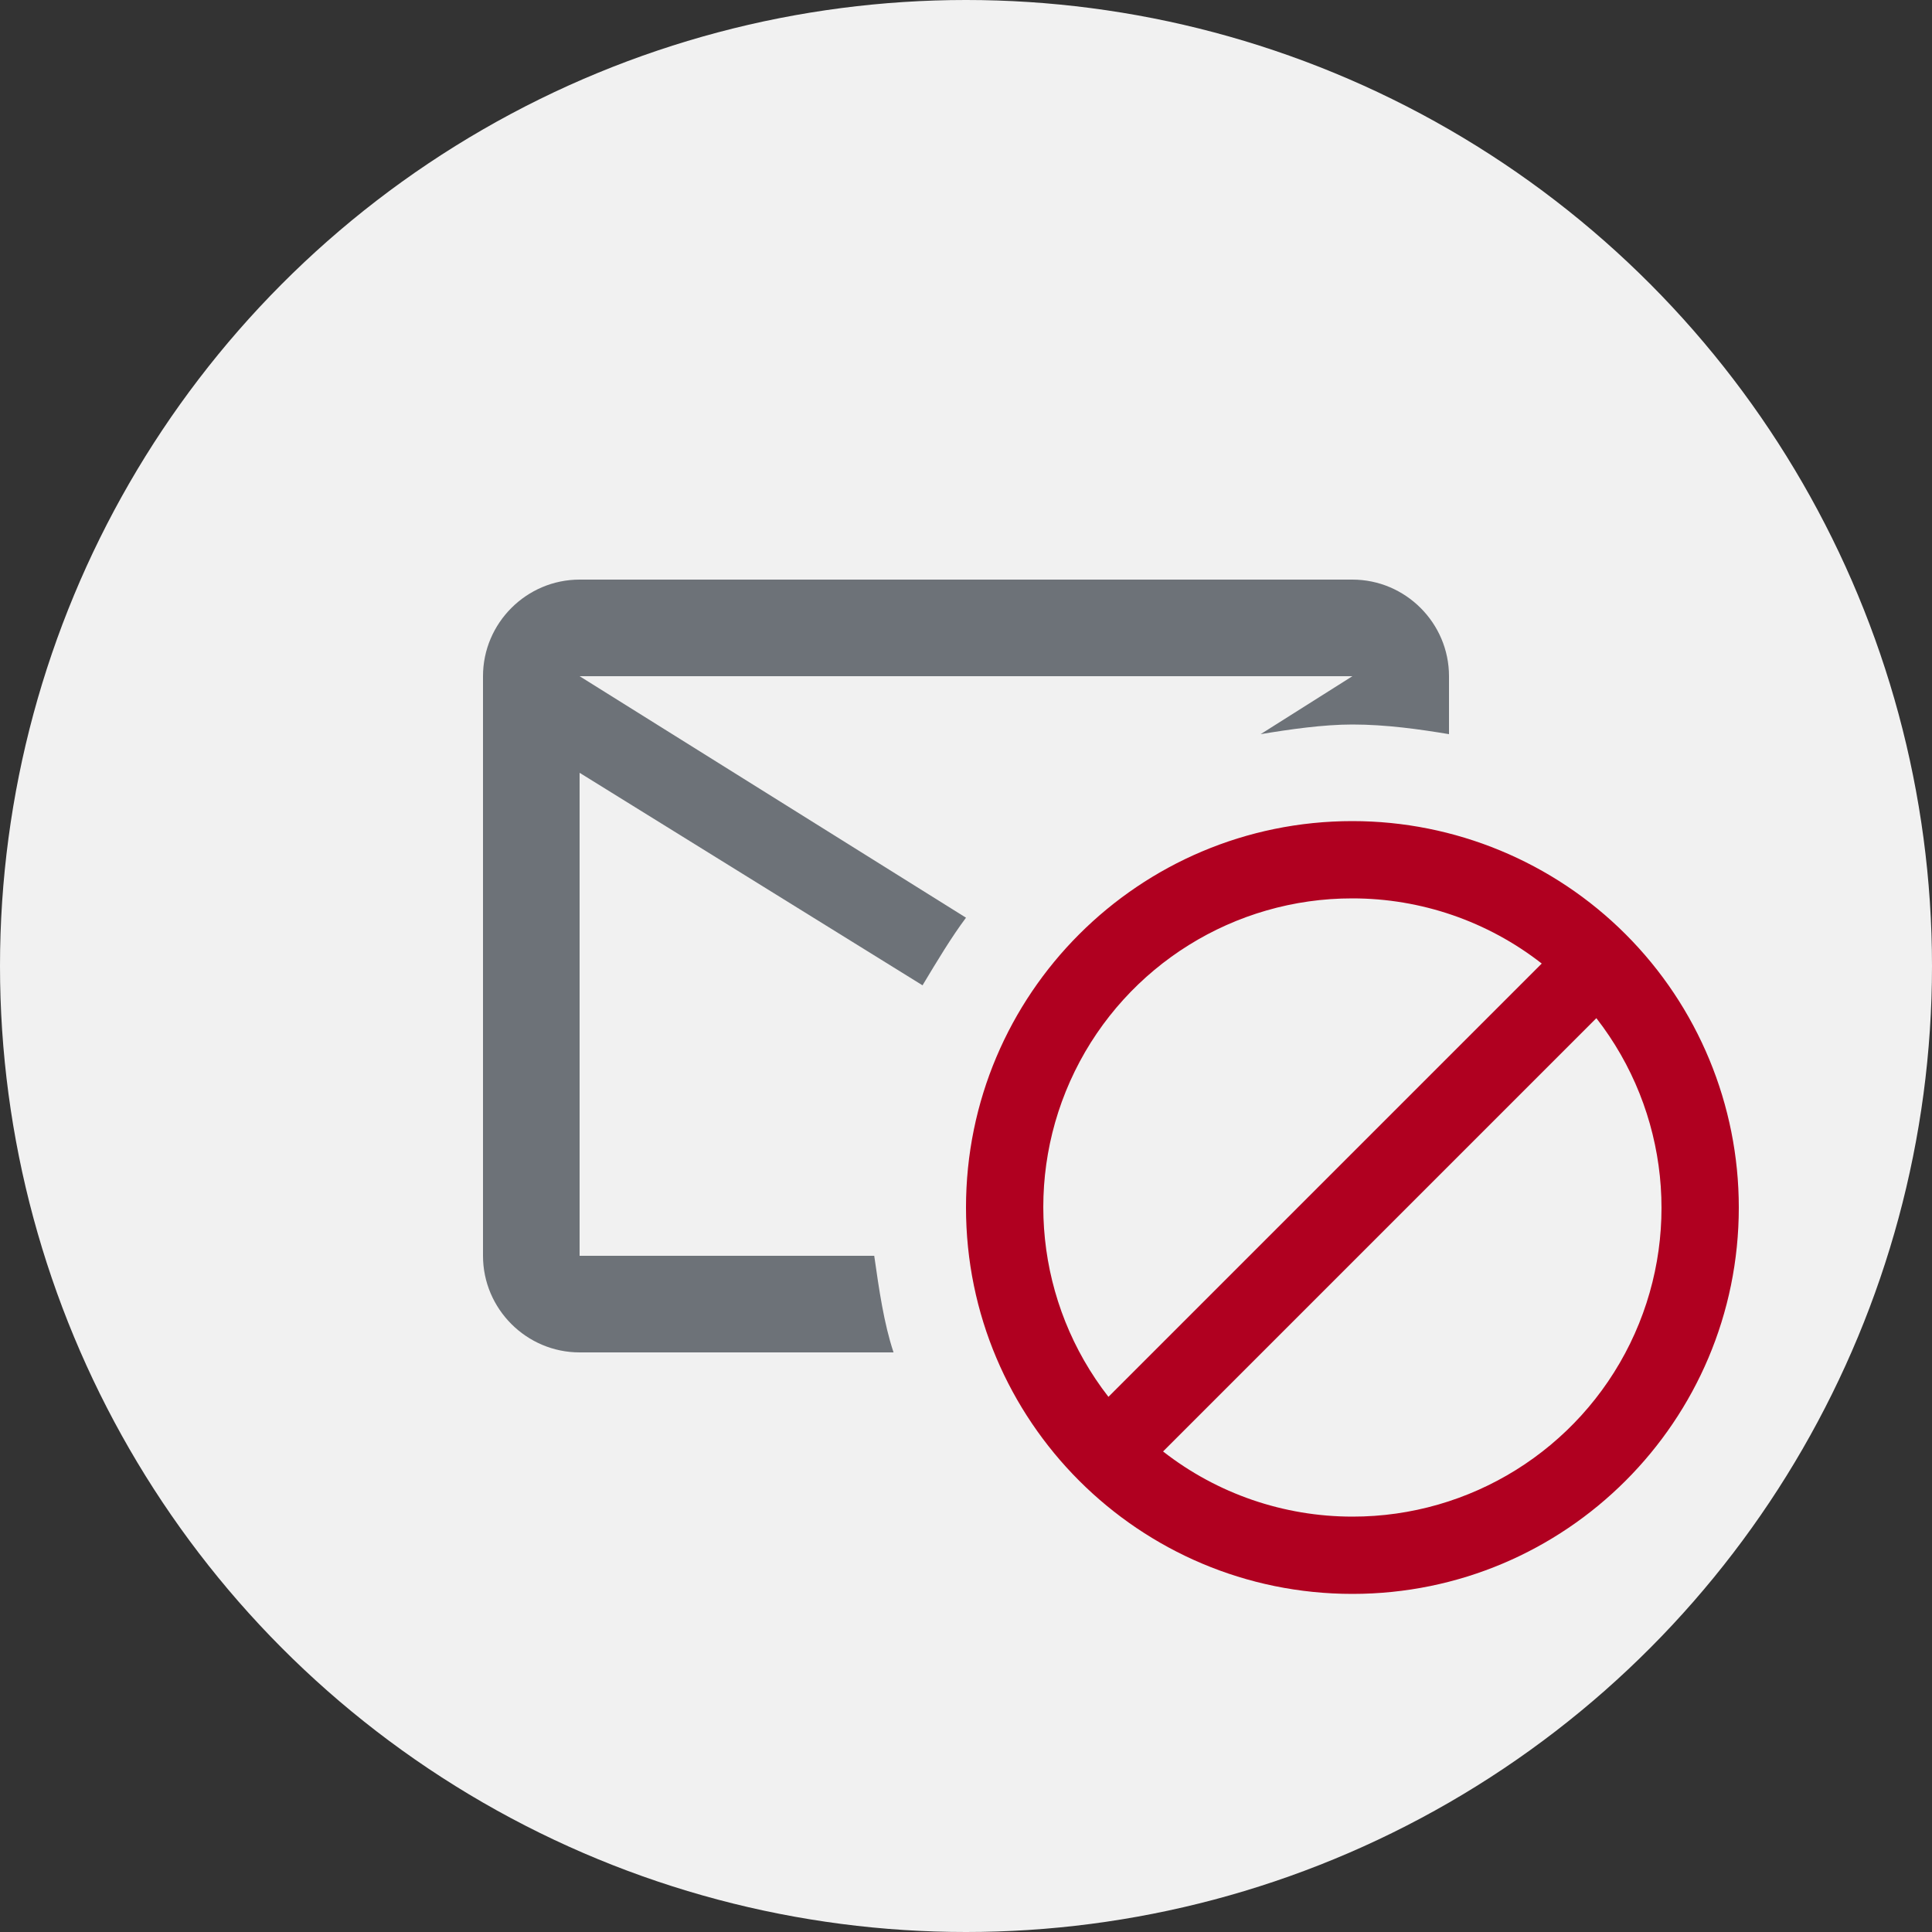
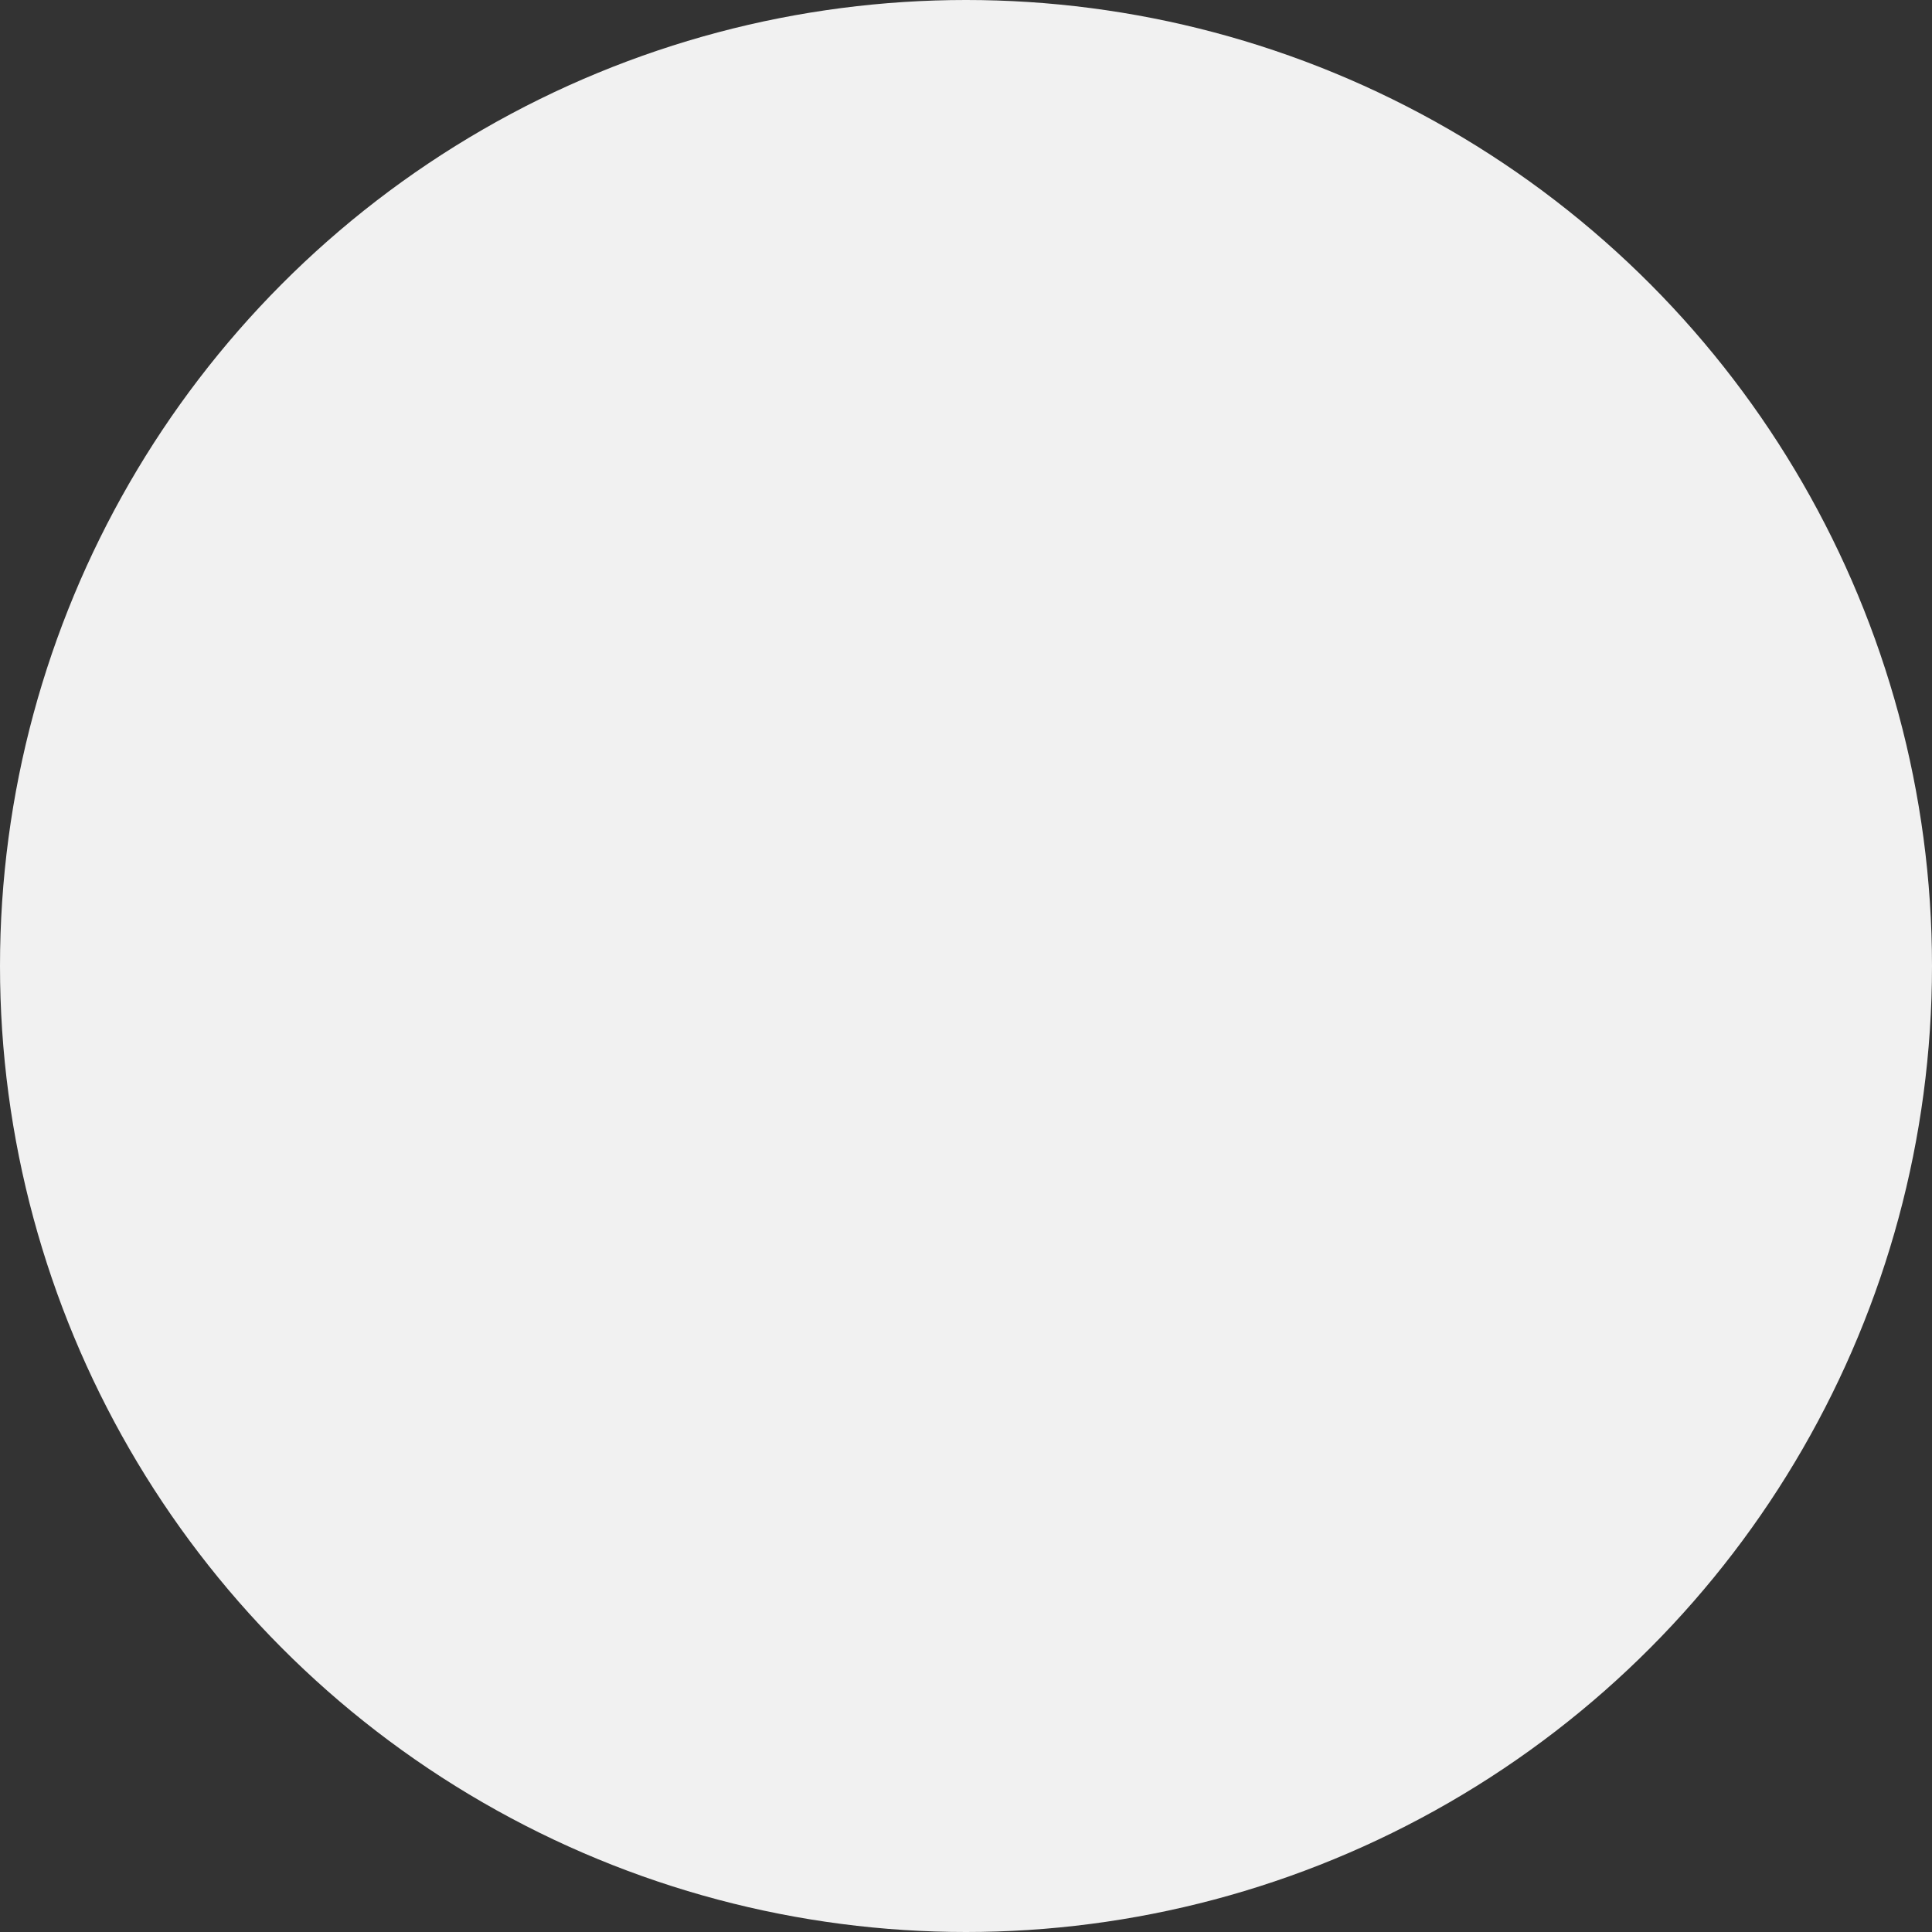
<svg xmlns="http://www.w3.org/2000/svg" width="40px" height="40px" viewBox="0 0 40 40" version="1.1">
  <rect x="0" y="0" width="40" height="40" fill="#333333" stroke="none" />
  <title>ic_email_delere</title>
  <desc>Created with Sketch.</desc>
  <g id="Page-1" stroke="none" stroke-width="1" fill="none" fill-rule="evenodd">
    <g id="ic_email_delere">
      <circle id="Oval-Copy" fill="#F1F1F1" cx="20" cy="20" r="20" />
-       <path d="M28,17 C23.582,17 20,20.582 20,25 C20,29.418 23.582,33 28,33 C32.418,33 36,29.418 36,25 C36,22.878 35.157,20.843 33.657,19.343 C32.157,17.843 30.122,17 28,17 Z M28,18.6 C29.421,18.6 30.8,19.074 31.92,19.949 L22.949,28.92 C21.448,26.992 21.177,24.377 22.251,22.182 C23.325,19.988 25.557,18.597 28,18.6 Z M28,31.4 C26.579,31.4 25.2,30.926 24.08,30.051 L33.051,21.08 C34.552,23.008 34.823,25.623 33.749,27.818 C32.675,30.012 30.443,31.403 28,31.4 Z" id="Path_1741" fill="#B00020" fill-rule="nonzero" />
-       <path d="M12,26 L12,16 L19.1,20.4 C19.4,19.9 19.7,19.4 20,19 L20,19 L12,14 L28,14 L26.1,15.2 C26.7,15.1 27.4,15 28,15 C28.7,15 29.4,15.1 30,15.2 L30,14 C30,12.9 29.1,12 28,12 L12,12 C10.9,12 10,12.9 10,14 L10,26 C10,27.1 10.9,28 12,28 L18.5,28 C18.3,27.4 18.2,26.7 18.1,26 L12,26 Z" id="Path" fill="#6D7278" fill-rule="nonzero" />
    </g>
  </g>
</svg>